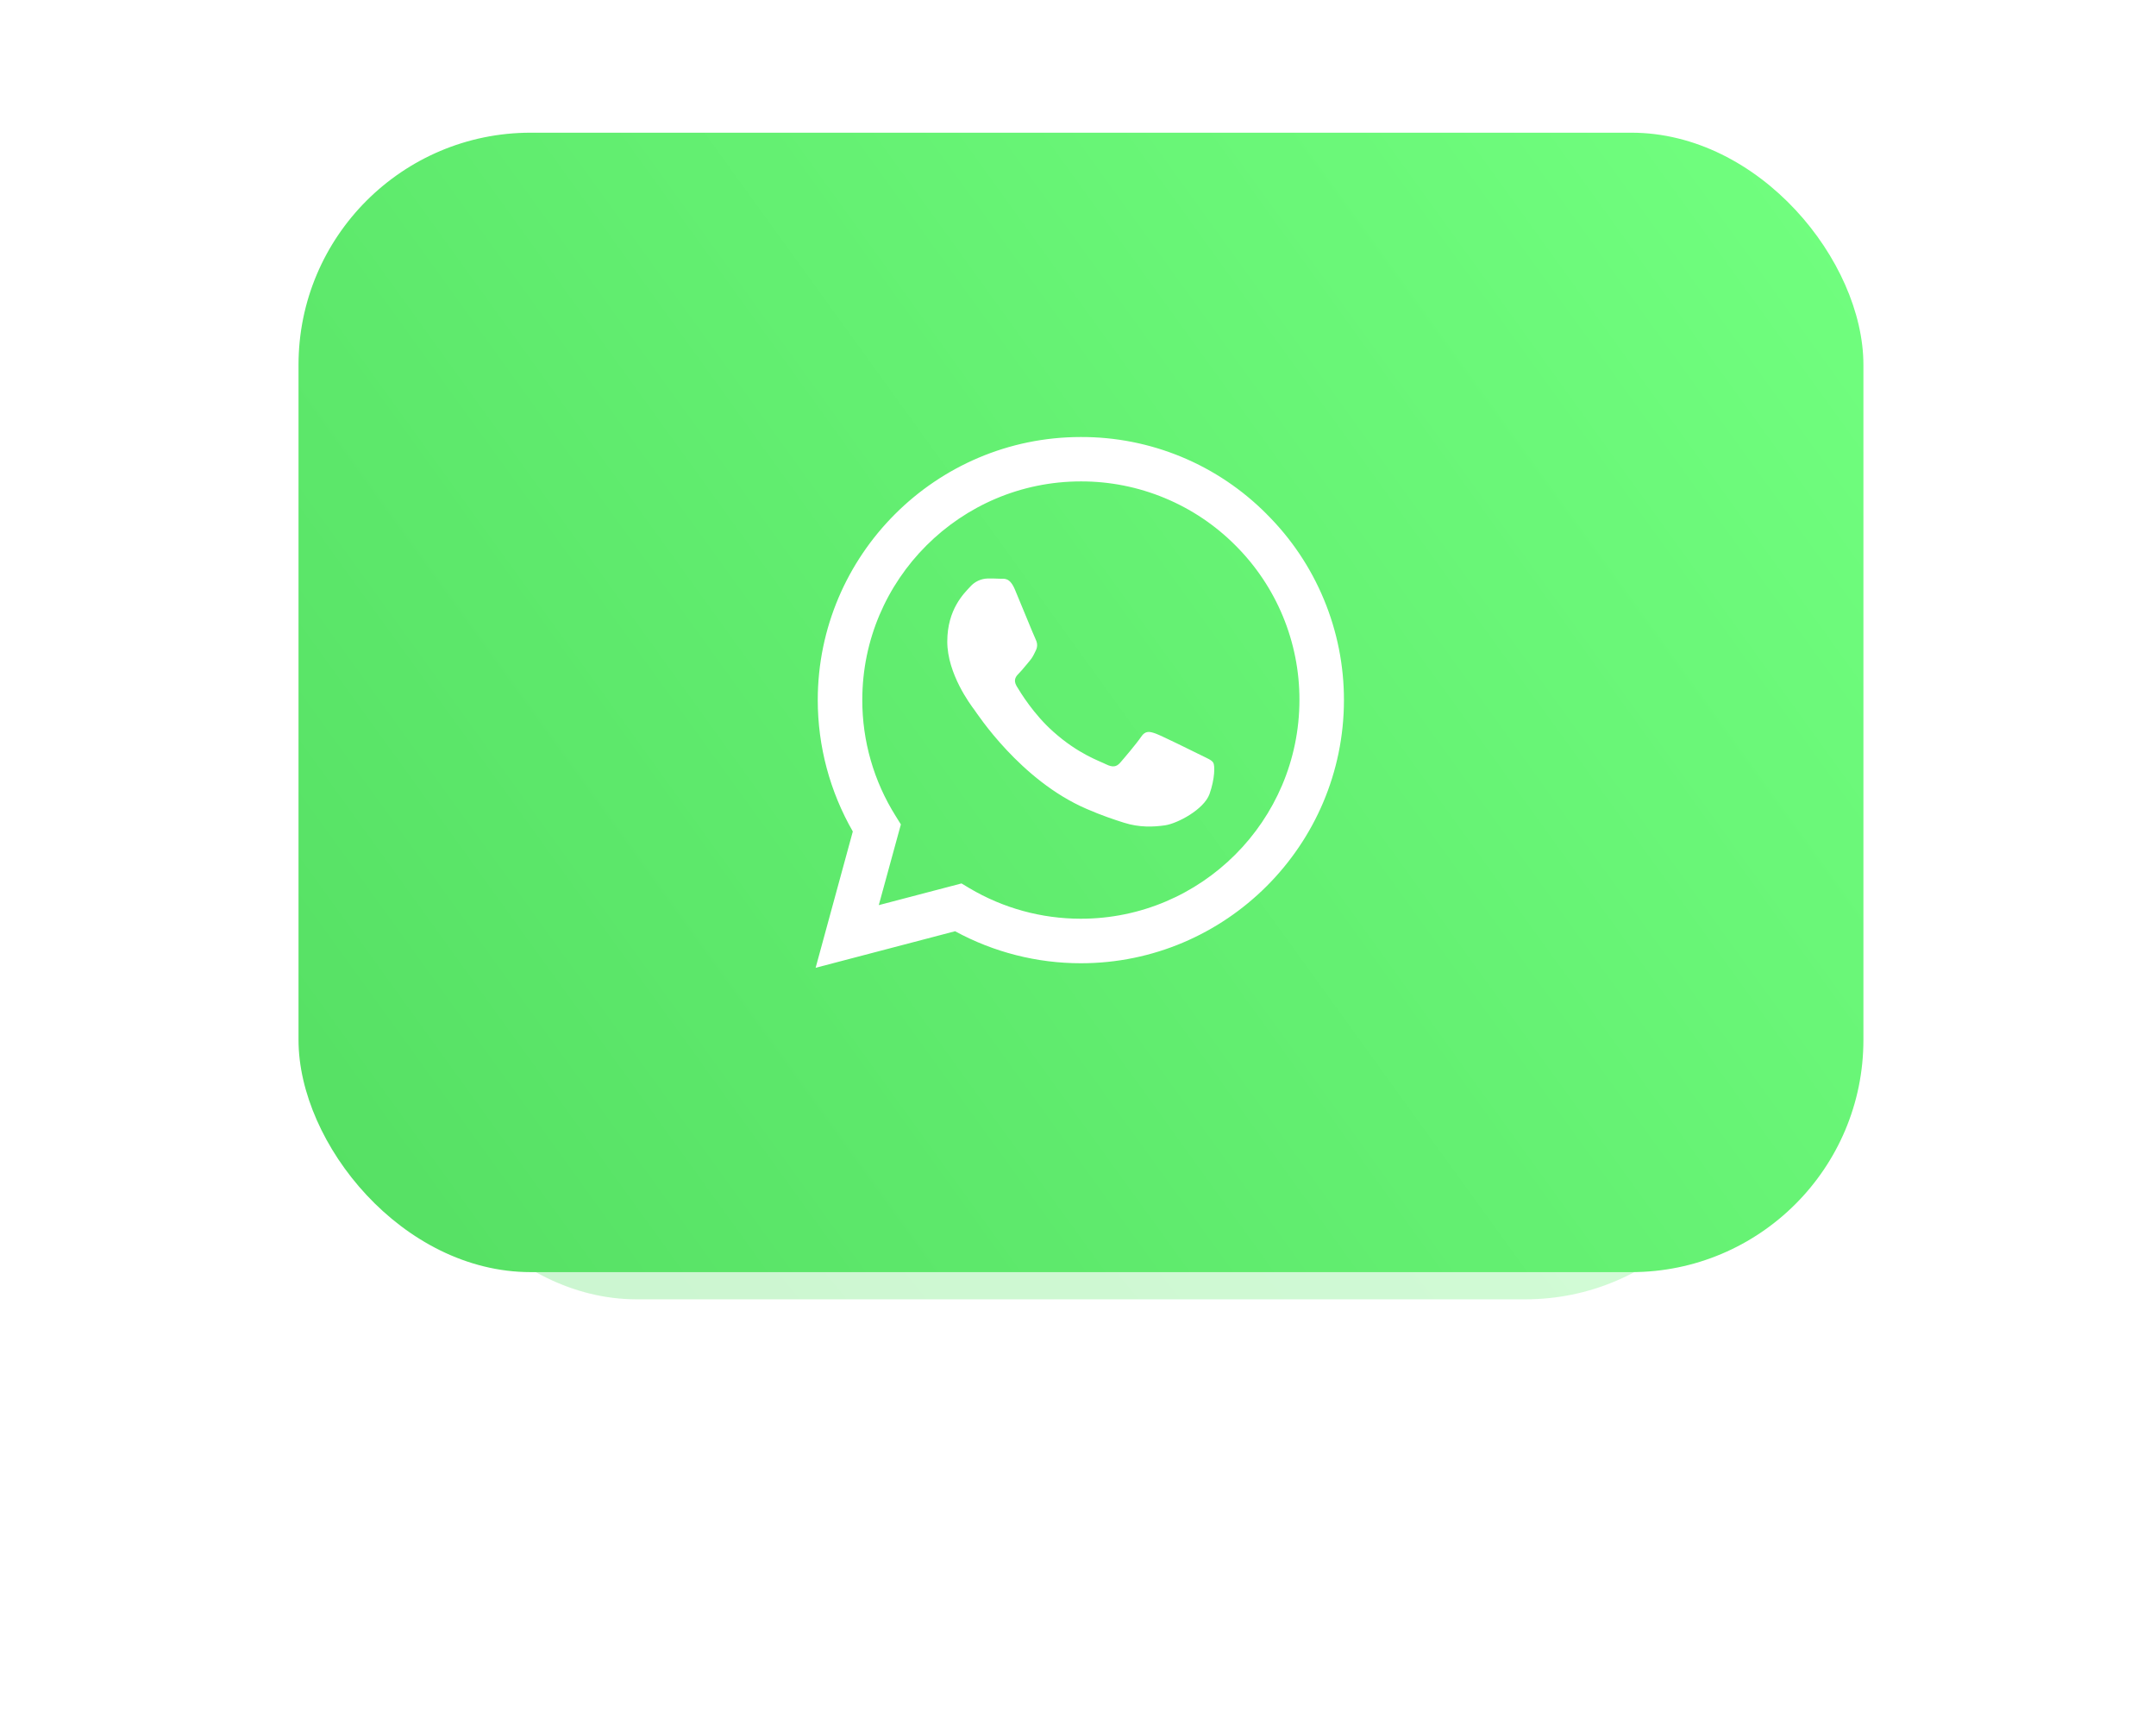
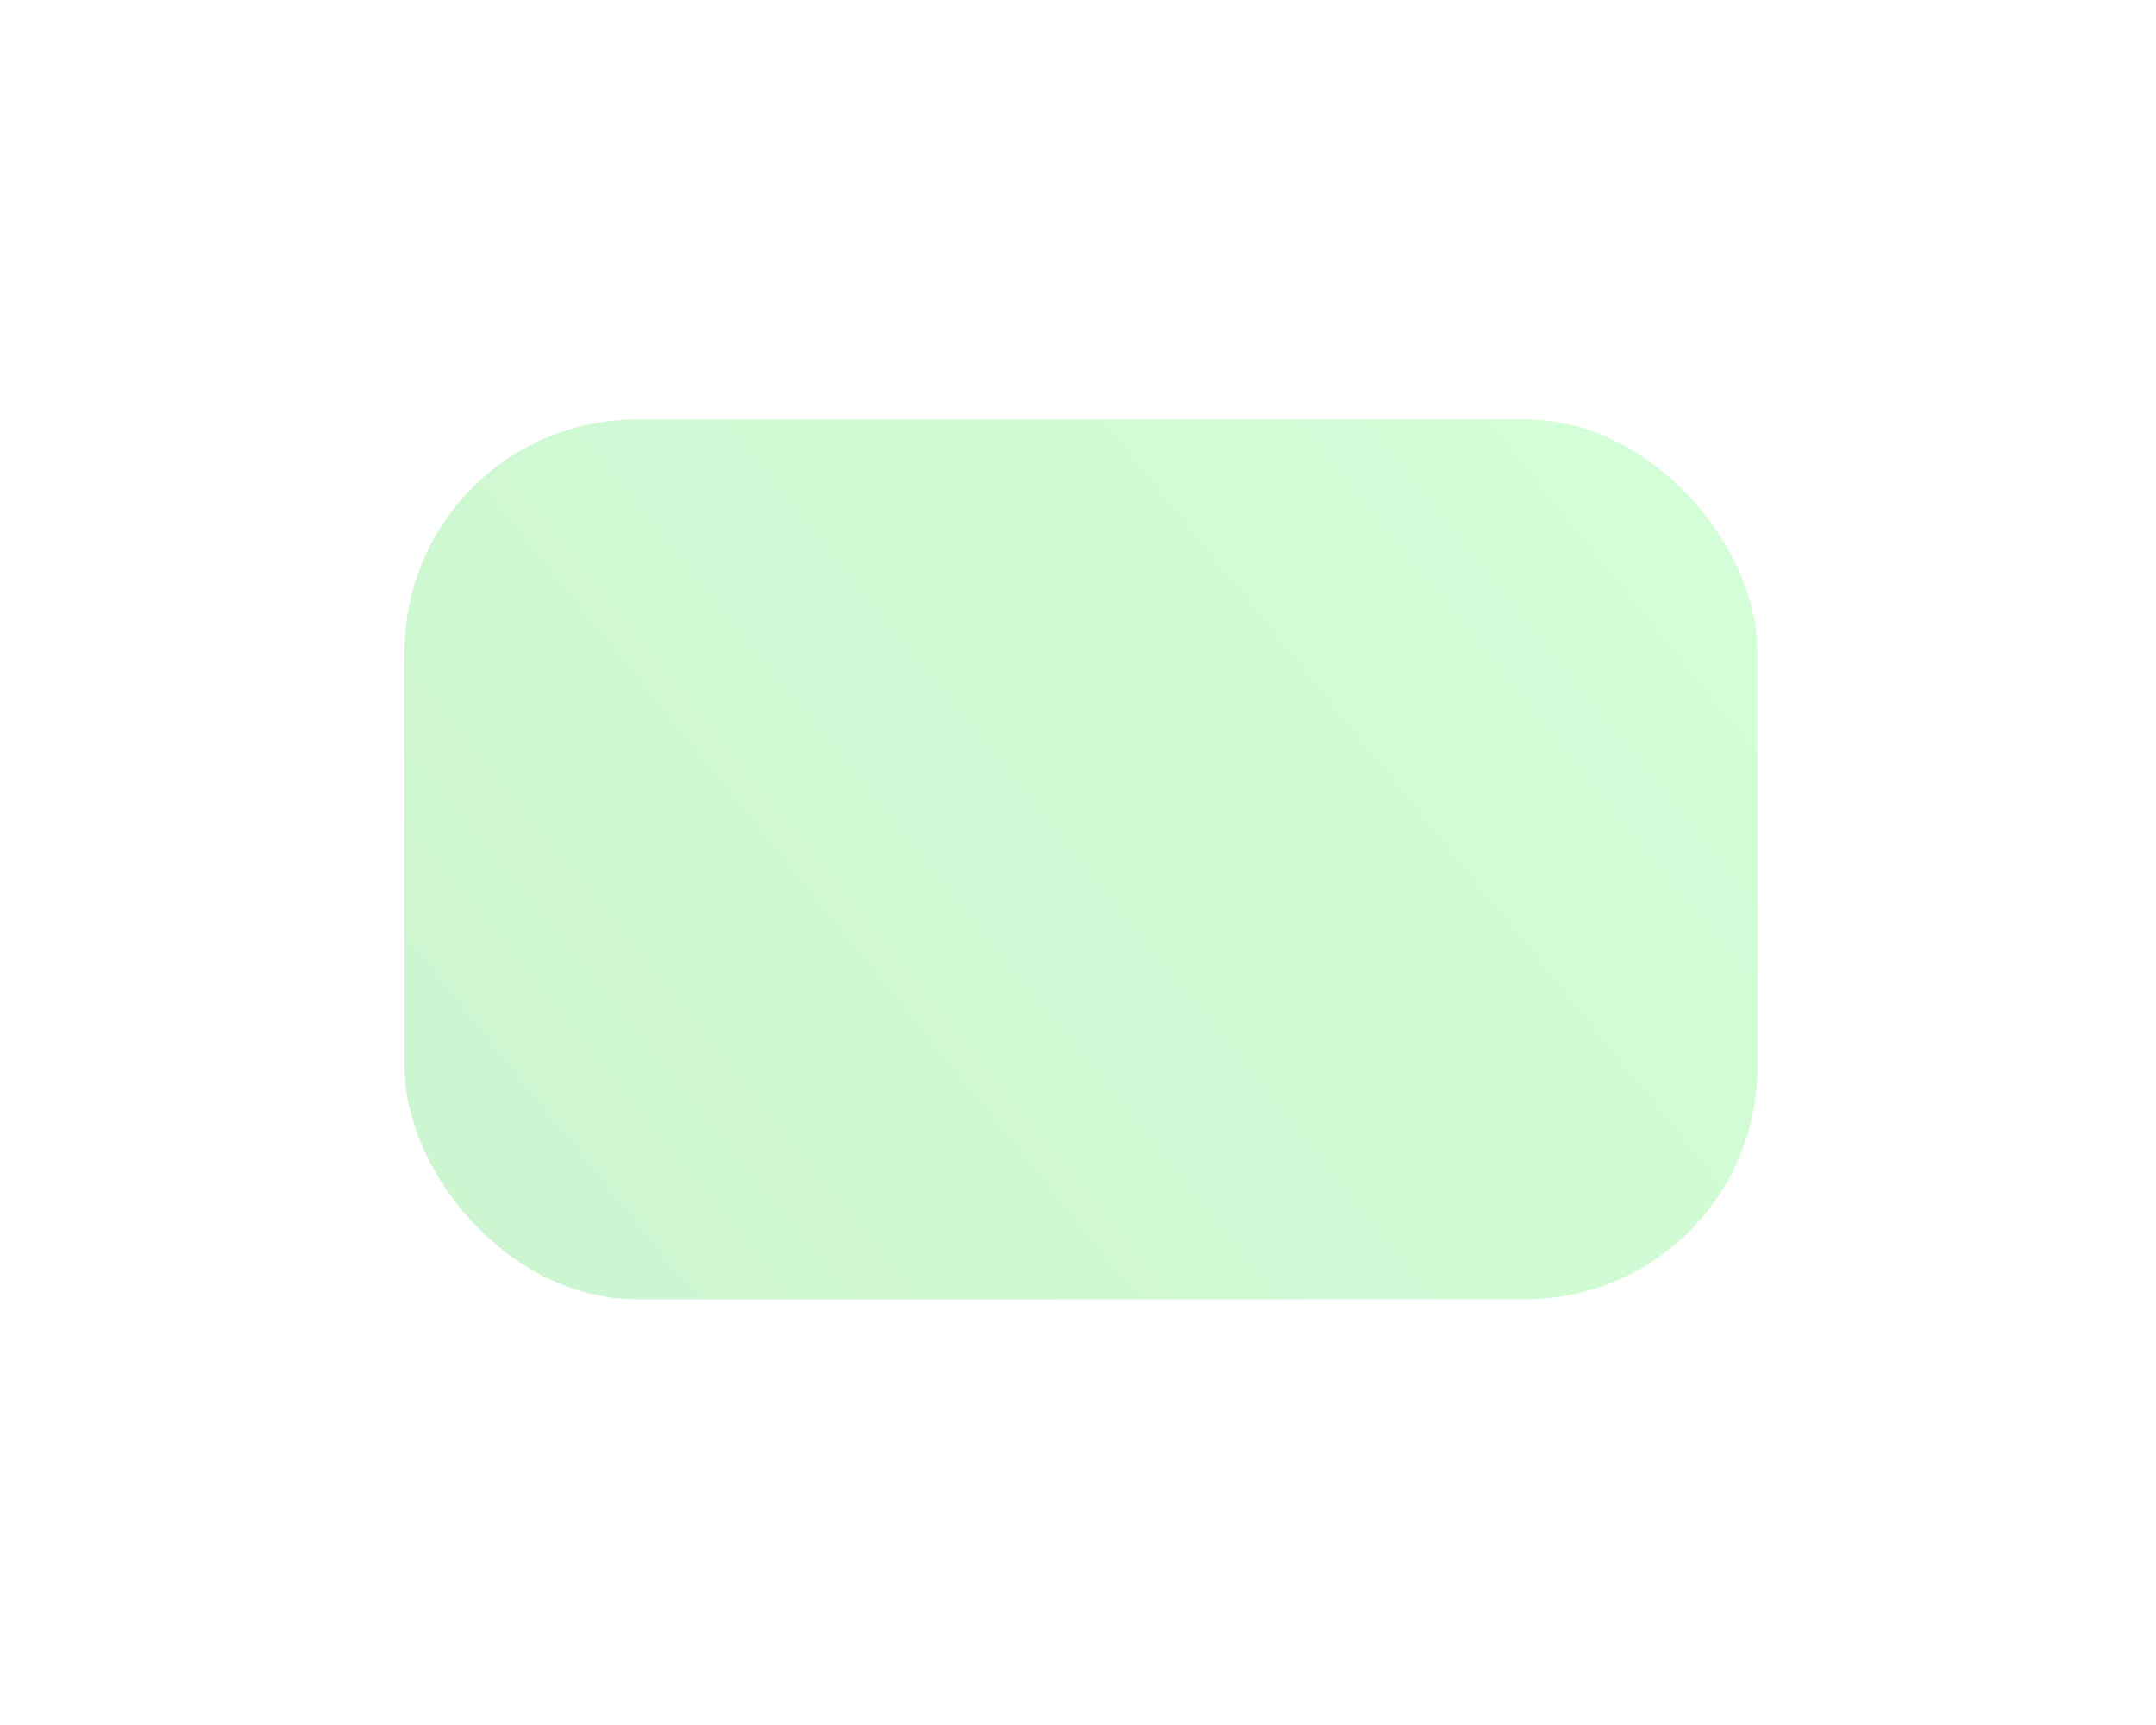
<svg xmlns="http://www.w3.org/2000/svg" width="65" height="52" viewBox="0 0 65 52" fill="none">
  <g opacity="0.6" filter="url(#filter0_f_2104_94)">
    <rect x="12.195" y="12.645" width="40.789" height="26.523" rx="7" fill="url(#paint0_linear_2104_94)" fill-opacity="0.5" />
  </g>
-   <rect x="9" y="4" width="47.179" height="34.348" rx="7" fill="url(#paint1_linear_2104_94)" />
  <g clip-path="url(#clip0_2104_94)">
-     <path d="M38.191 15.5C37.457 14.76 36.584 14.173 35.621 13.773C34.658 13.374 33.626 13.17 32.584 13.174C28.217 13.174 24.658 16.732 24.654 21.1C24.654 22.499 25.02 23.86 25.711 25.065L24.59 29.174L28.794 28.072C29.957 28.705 31.26 29.037 32.584 29.037H32.588C36.956 29.037 40.514 25.479 40.518 21.107C40.519 20.065 40.314 19.033 39.914 18.071C39.515 17.108 38.929 16.235 38.19 15.5H38.191ZM32.584 27.695C31.403 27.695 30.244 27.378 29.228 26.775L28.988 26.631L26.494 27.285L27.16 24.852L27.004 24.601C26.344 23.551 25.994 22.336 25.997 21.096C25.997 17.47 28.954 14.512 32.588 14.512C33.454 14.51 34.311 14.68 35.111 15.012C35.911 15.343 36.637 15.829 37.248 16.443C37.861 17.054 38.347 17.78 38.678 18.58C39.009 19.38 39.178 20.237 39.176 21.103C39.172 24.742 36.215 27.695 32.584 27.695ZM36.199 22.761C36.002 22.662 35.029 22.183 34.846 22.115C34.664 22.05 34.531 22.016 34.401 22.214C34.268 22.411 33.888 22.86 33.774 22.989C33.66 23.122 33.542 23.137 33.344 23.039C33.147 22.939 32.508 22.731 31.752 22.054C31.162 21.529 30.767 20.879 30.649 20.682C30.535 20.484 30.638 20.378 30.737 20.279C30.824 20.191 30.934 20.047 31.033 19.933C31.133 19.819 31.166 19.735 31.231 19.603C31.296 19.469 31.265 19.355 31.216 19.256C31.166 19.157 30.771 18.18 30.604 17.786C30.444 17.397 30.281 17.451 30.159 17.446C30.045 17.439 29.912 17.439 29.779 17.439C29.678 17.441 29.58 17.465 29.488 17.507C29.398 17.55 29.316 17.61 29.25 17.686C29.068 17.884 28.559 18.363 28.559 19.34C28.559 20.317 29.269 21.256 29.369 21.389C29.467 21.522 30.763 23.521 32.752 24.381C33.222 24.586 33.592 24.707 33.881 24.799C34.356 24.951 34.785 24.928 35.127 24.879C35.507 24.821 36.298 24.399 36.465 23.936C36.629 23.472 36.629 23.076 36.579 22.993C36.53 22.909 36.397 22.86 36.199 22.761Z" fill="white" />
-   </g>
+     </g>
  <defs>
    <filter id="filter0_f_2104_94" x="0.195" y="0.645" width="64.789" height="50.523" filterUnits="userSpaceOnUse" color-interpolation-filters="sRGB">
      <feFlood flood-opacity="0" result="BackgroundImageFix" />
      <feBlend mode="normal" in="SourceGraphic" in2="BackgroundImageFix" result="shape" />
      <feGaussianBlur stdDeviation="6" result="effect1_foregroundBlur_2104_94" />
    </filter>
    <linearGradient id="paint0_linear_2104_94" x1="14.534" y1="39.168" x2="50.438" y2="10.133" gradientUnits="userSpaceOnUse">
      <stop stop-color="#56E064" />
      <stop offset="1" stop-color="#71FF7F" />
    </linearGradient>
    <linearGradient id="paint1_linear_2104_94" x1="11.706" y1="38.348" x2="56.844" y2="5.745" gradientUnits="userSpaceOnUse">
      <stop stop-color="#56E064" />
      <stop offset="1" stop-color="#71FF7F" />
    </linearGradient>
    <clipPath id="clip0_2104_94">
      <rect width="16" height="16" fill="white" transform="translate(24.59 13.174)" />
    </clipPath>
  </defs>
</svg>